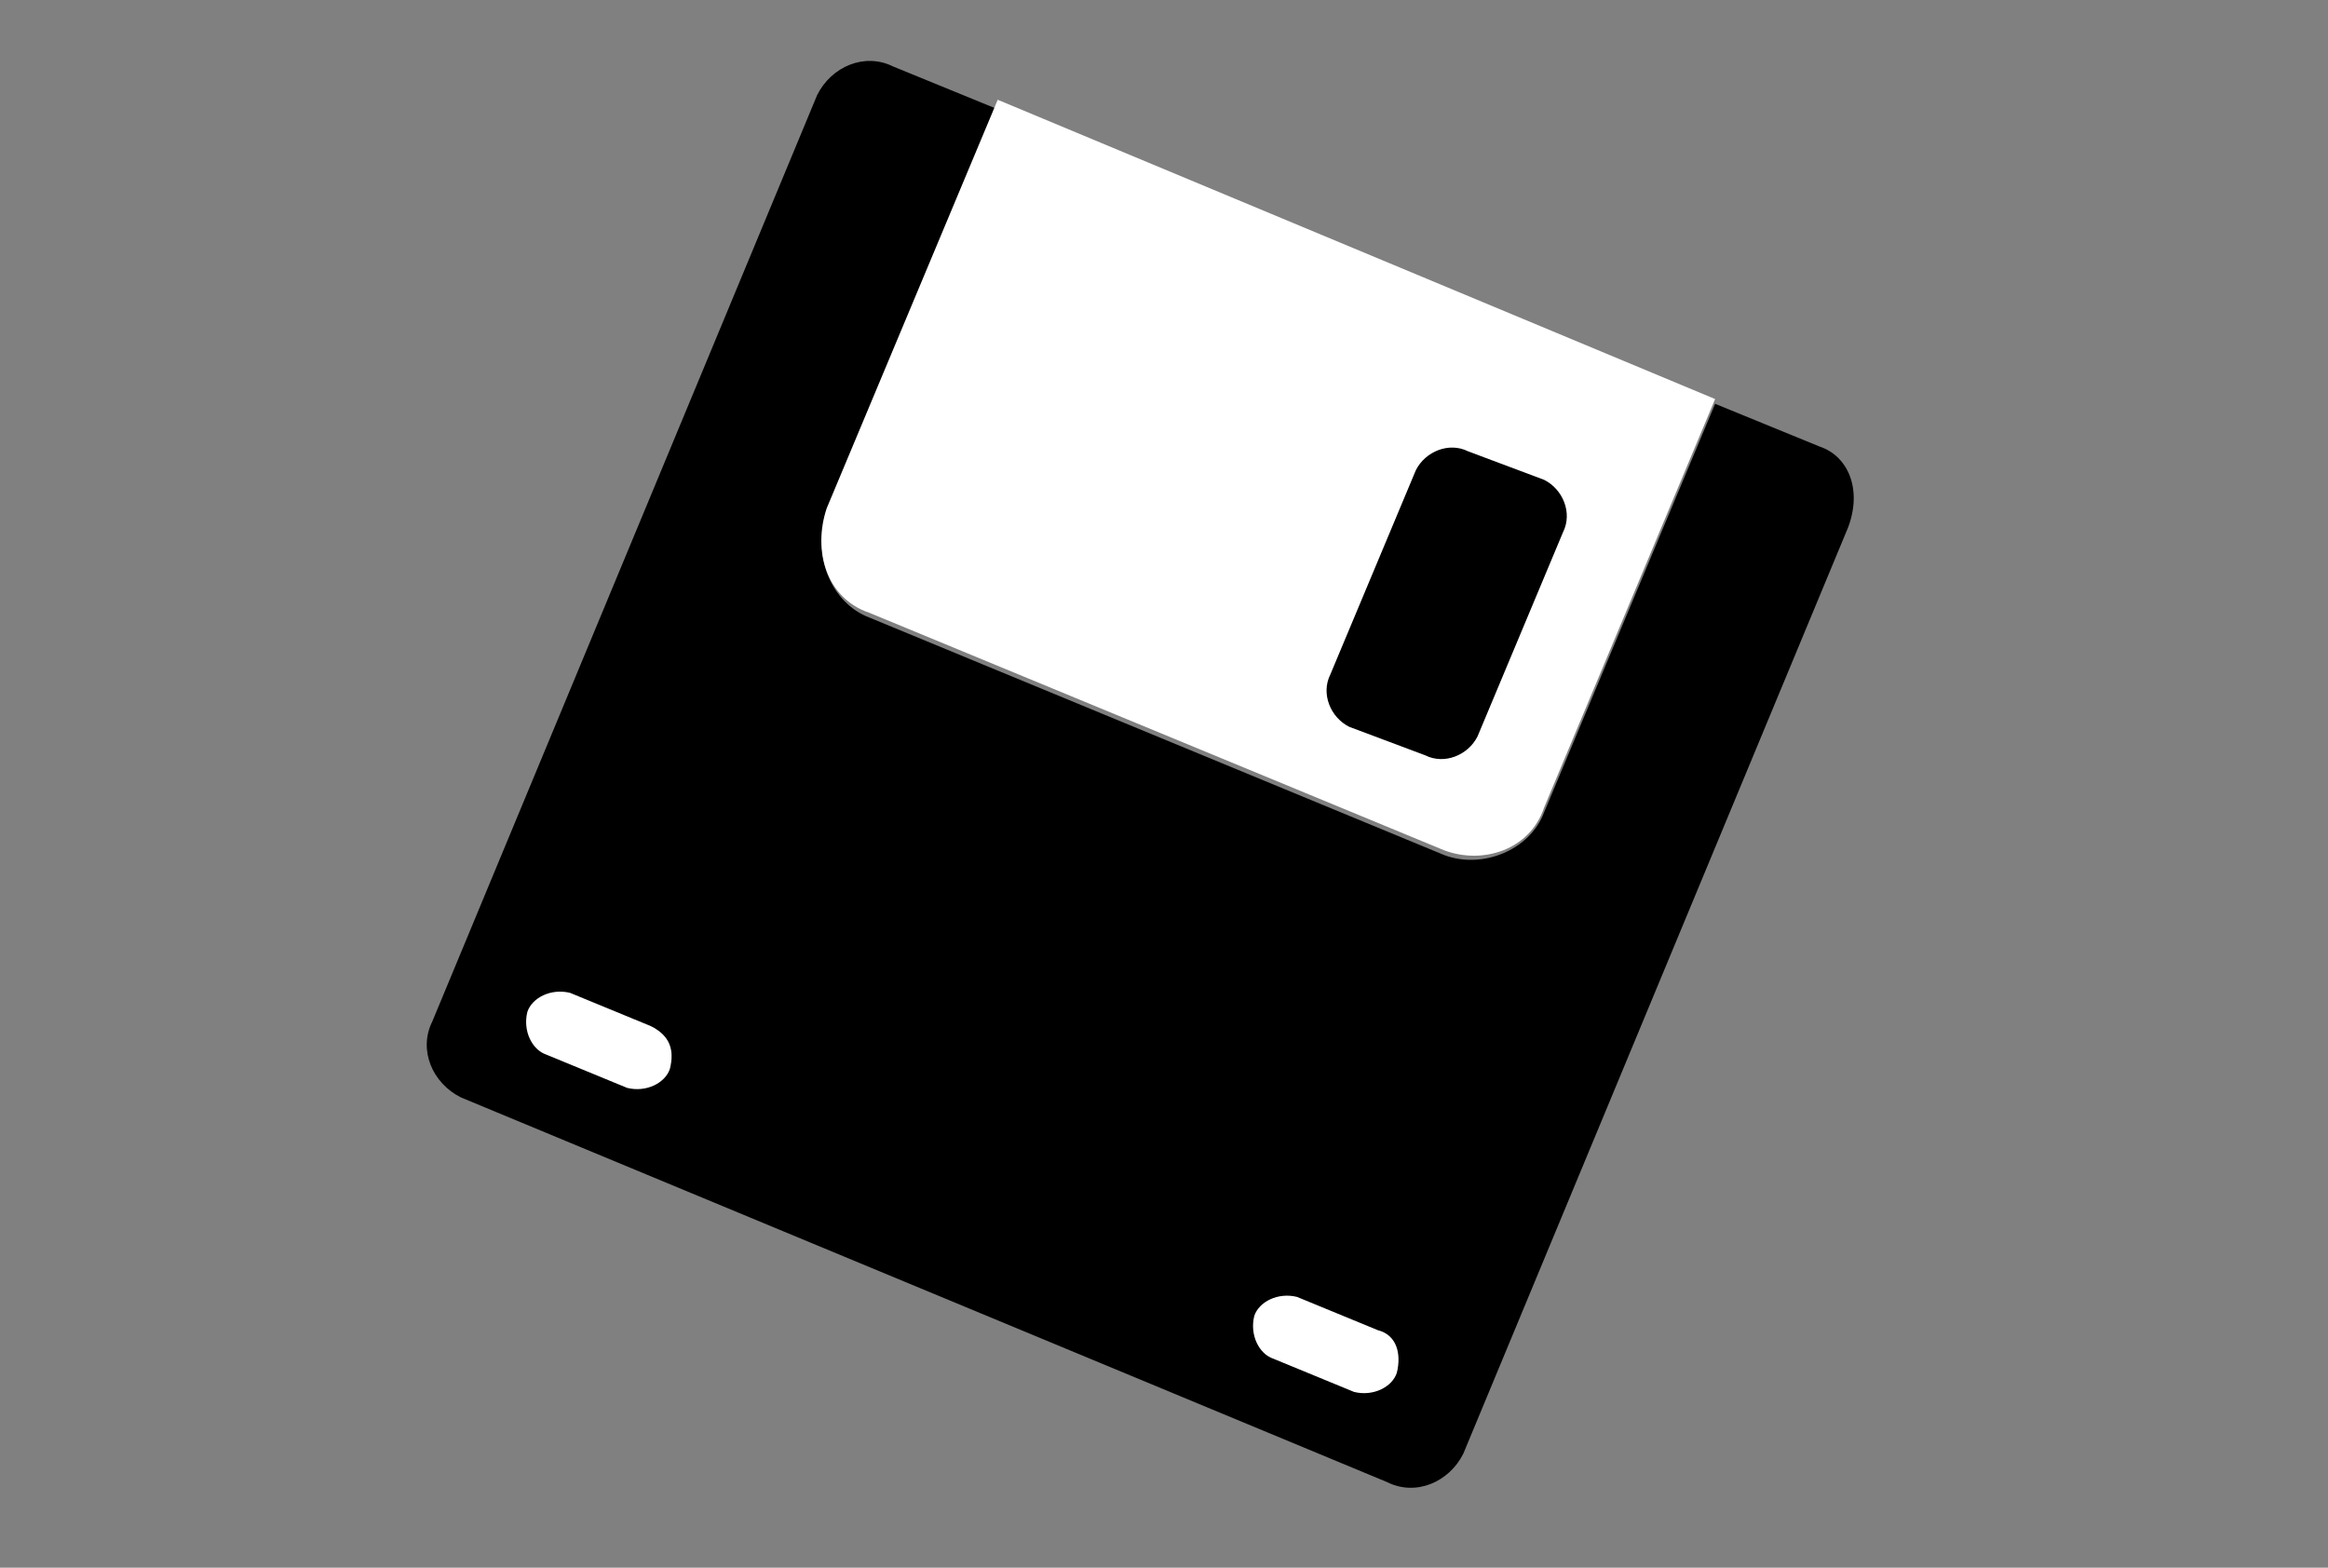
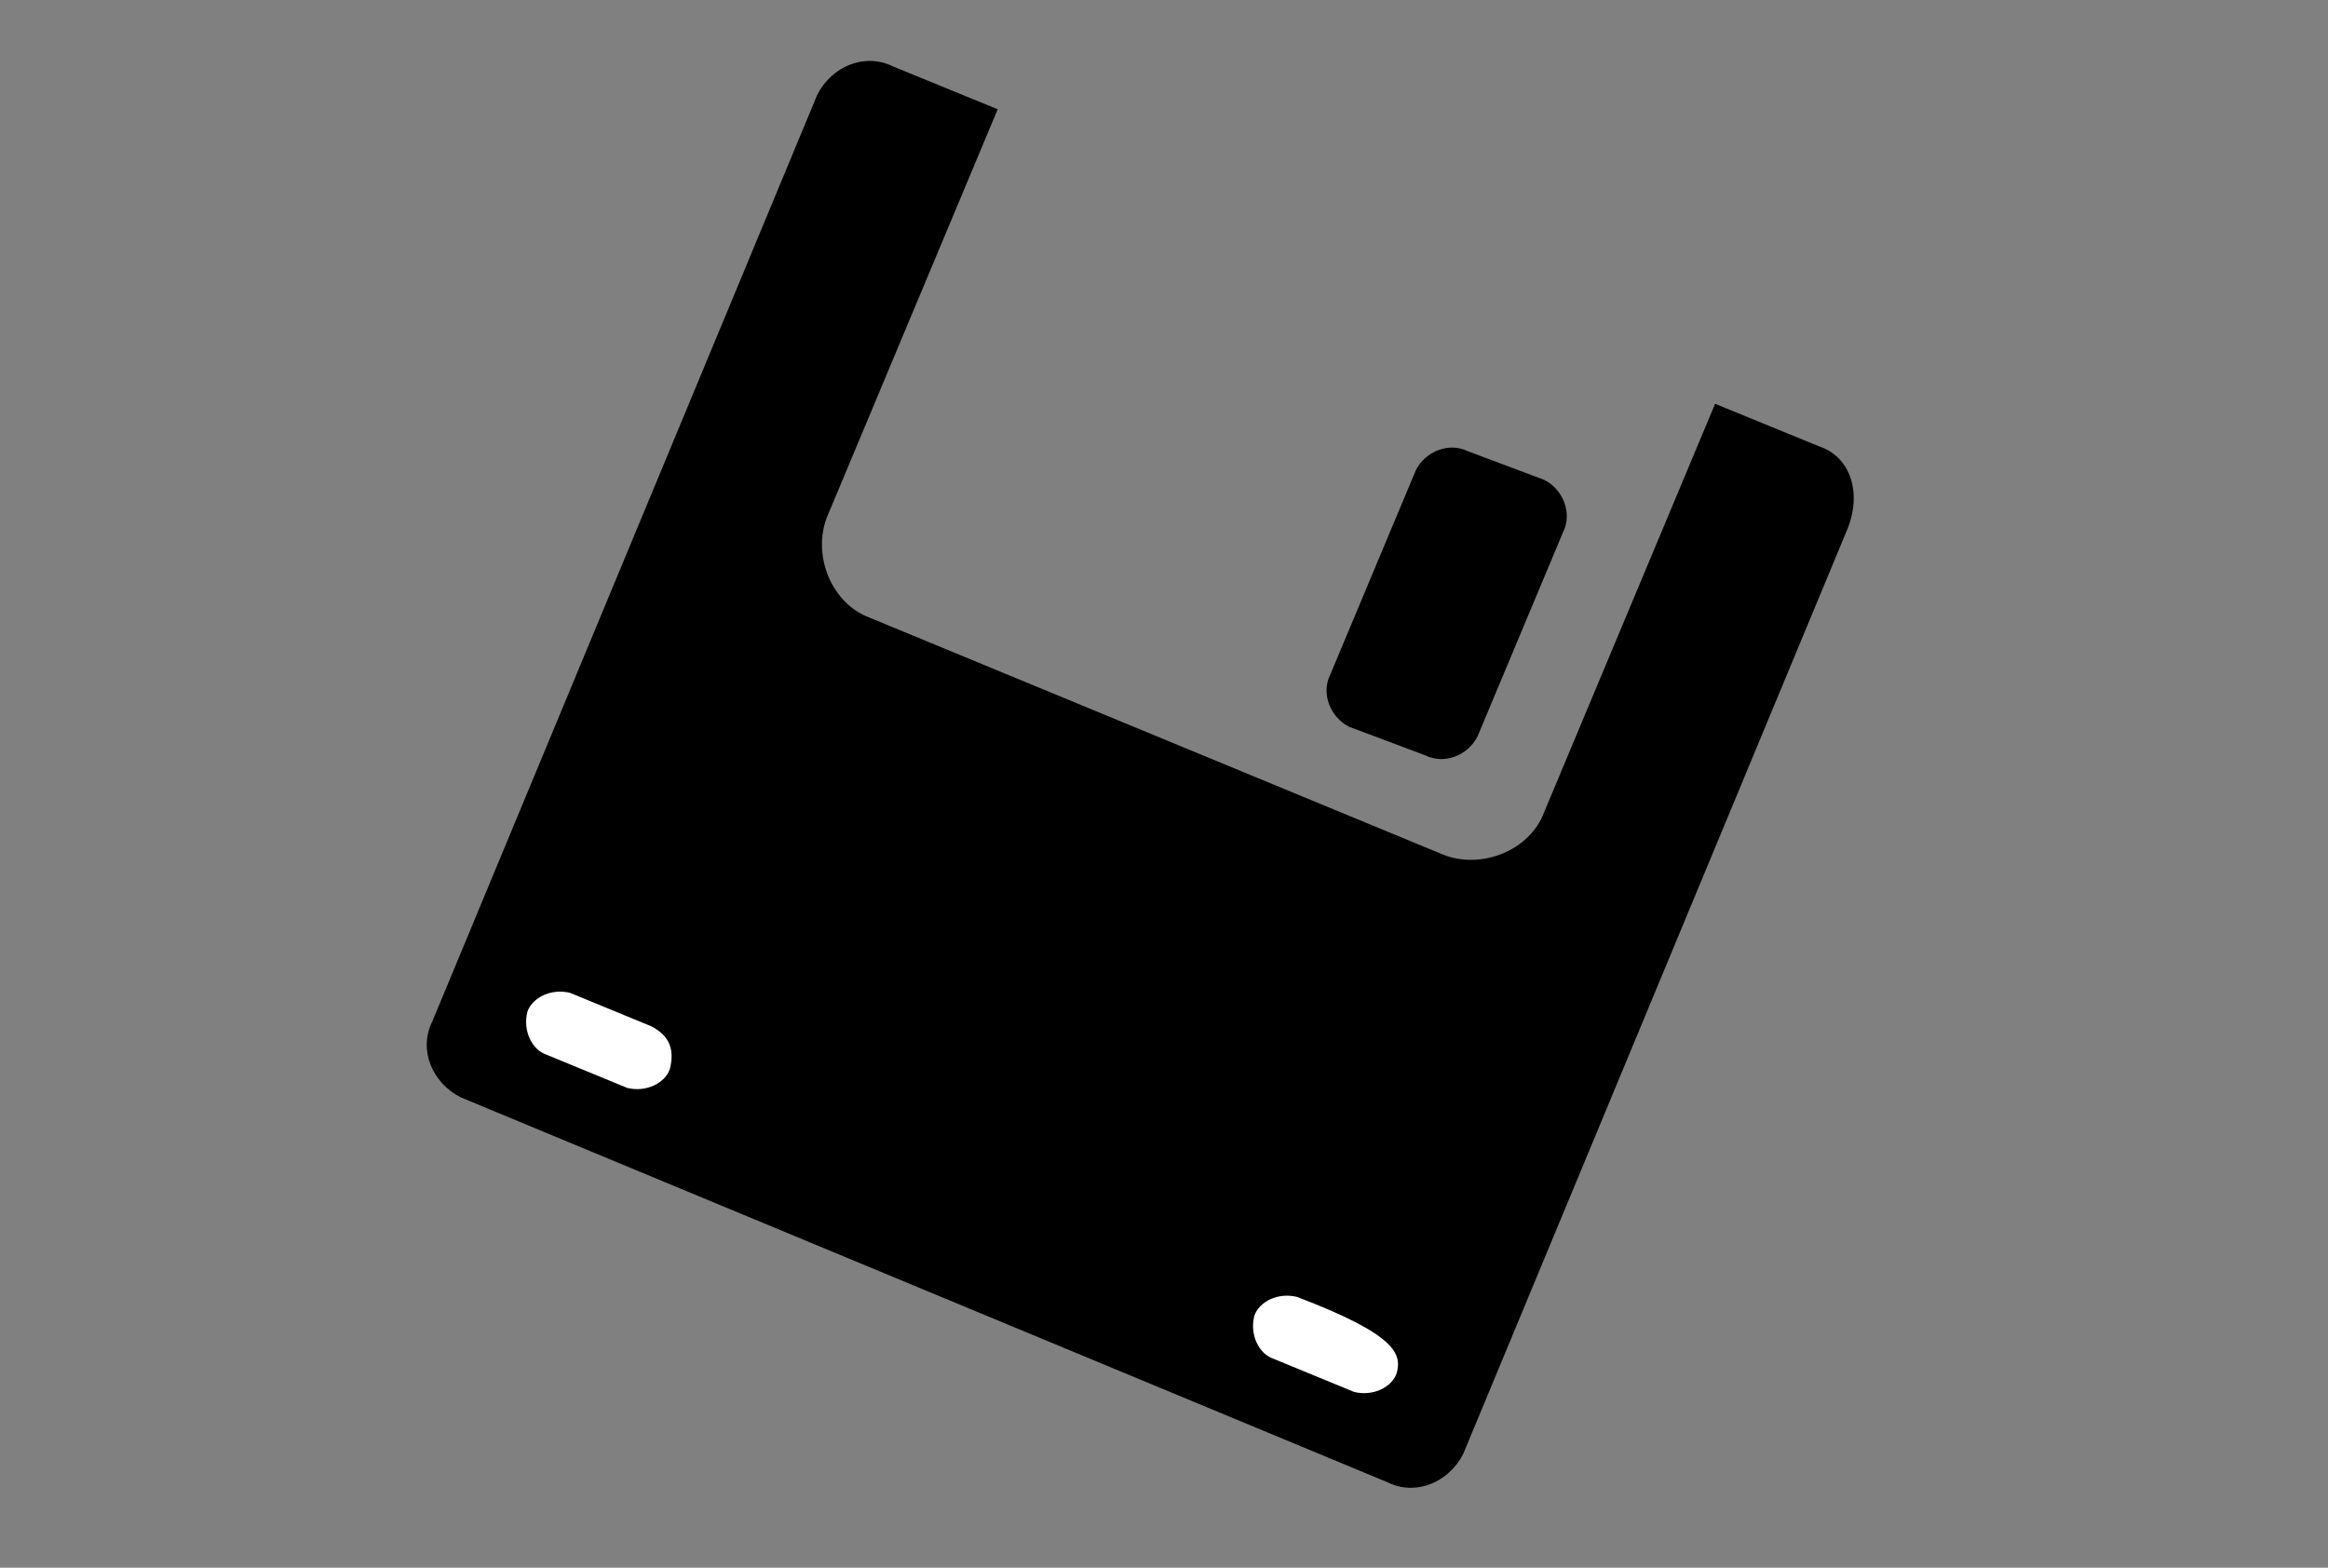
<svg xmlns="http://www.w3.org/2000/svg" version="1.1" id="Layer_1" x="0px" y="0px" viewBox="-839 391 49 33" style="enable-background:new -839 391 49 33;" xml:space="preserve">
  <rect x="-839" y="391" width="49" height="33" fill="#808080" stroke="none" />
  <style type="text/css">
	.st0{fill:#FFFFFF;fill-opacity:0;}
	.st1{fill:#FFFFFF;}
</style>
  <rect x="-839" y="391" class="st0" width="48" height="32.3" />
  <path d="M-800.7,400.4l-2.2-0.9l-3.6,8.6c-0.3,0.8-1.3,1.2-2.1,0.9l-12.1-5c-0.8-0.3-1.2-1.3-0.9-2.1l3.6-8.6l-2.2-0.9  c-0.6-0.3-1.3,0-1.6,0.6l-8.1,19.5c-0.3,0.6,0,1.3,0.6,1.6l19.5,8.1c0.6,0.3,1.3,0,1.6-0.6l8.1-19.5  C-799.8,401.3-800.1,400.6-800.7,400.4z" />
-   <path class="st1" d="M-820.7,403.9l12.1,5c0.8,0.3,1.8,0,2.1-0.9l3.6-8.6l-15.1-6.3l-3.6,8.6C-821.9,402.6-821.6,403.6-820.7,403.9z  " />
  <path d="M-807.9,406.5c-0.2,0.4-0.7,0.6-1.1,0.4l-1.6-0.6c-0.4-0.2-0.6-0.7-0.4-1.1l1.8-4.3c0.2-0.4,0.7-0.6,1.1-0.4l1.6,0.6  c0.4,0.2,0.6,0.7,0.4,1.1L-807.9,406.5z" />
  <path class="st1" d="M-824.9,413.5c-0.1,0.3-0.5,0.5-0.9,0.4l-1.7-0.7c-0.3-0.1-0.5-0.5-0.4-0.9l0,0c0.1-0.3,0.5-0.5,0.9-0.4  l1.7,0.7C-824.9,412.8-824.8,413.1-824.9,413.5L-824.9,413.5z" />
-   <path class="st1" d="M-809.6,419.9c-0.1,0.3-0.5,0.5-0.9,0.4l-1.7-0.7c-0.3-0.1-0.5-0.5-0.4-0.9l0,0c0.1-0.3,0.5-0.5,0.9-0.4  l1.7,0.7C-809.6,419.1-809.5,419.5-809.6,419.9L-809.6,419.9z" />
+   <path class="st1" d="M-809.6,419.9c-0.1,0.3-0.5,0.5-0.9,0.4l-1.7-0.7c-0.3-0.1-0.5-0.5-0.4-0.9l0,0c0.1-0.3,0.5-0.5,0.9-0.4  C-809.6,419.1-809.5,419.5-809.6,419.9L-809.6,419.9z" />
</svg>